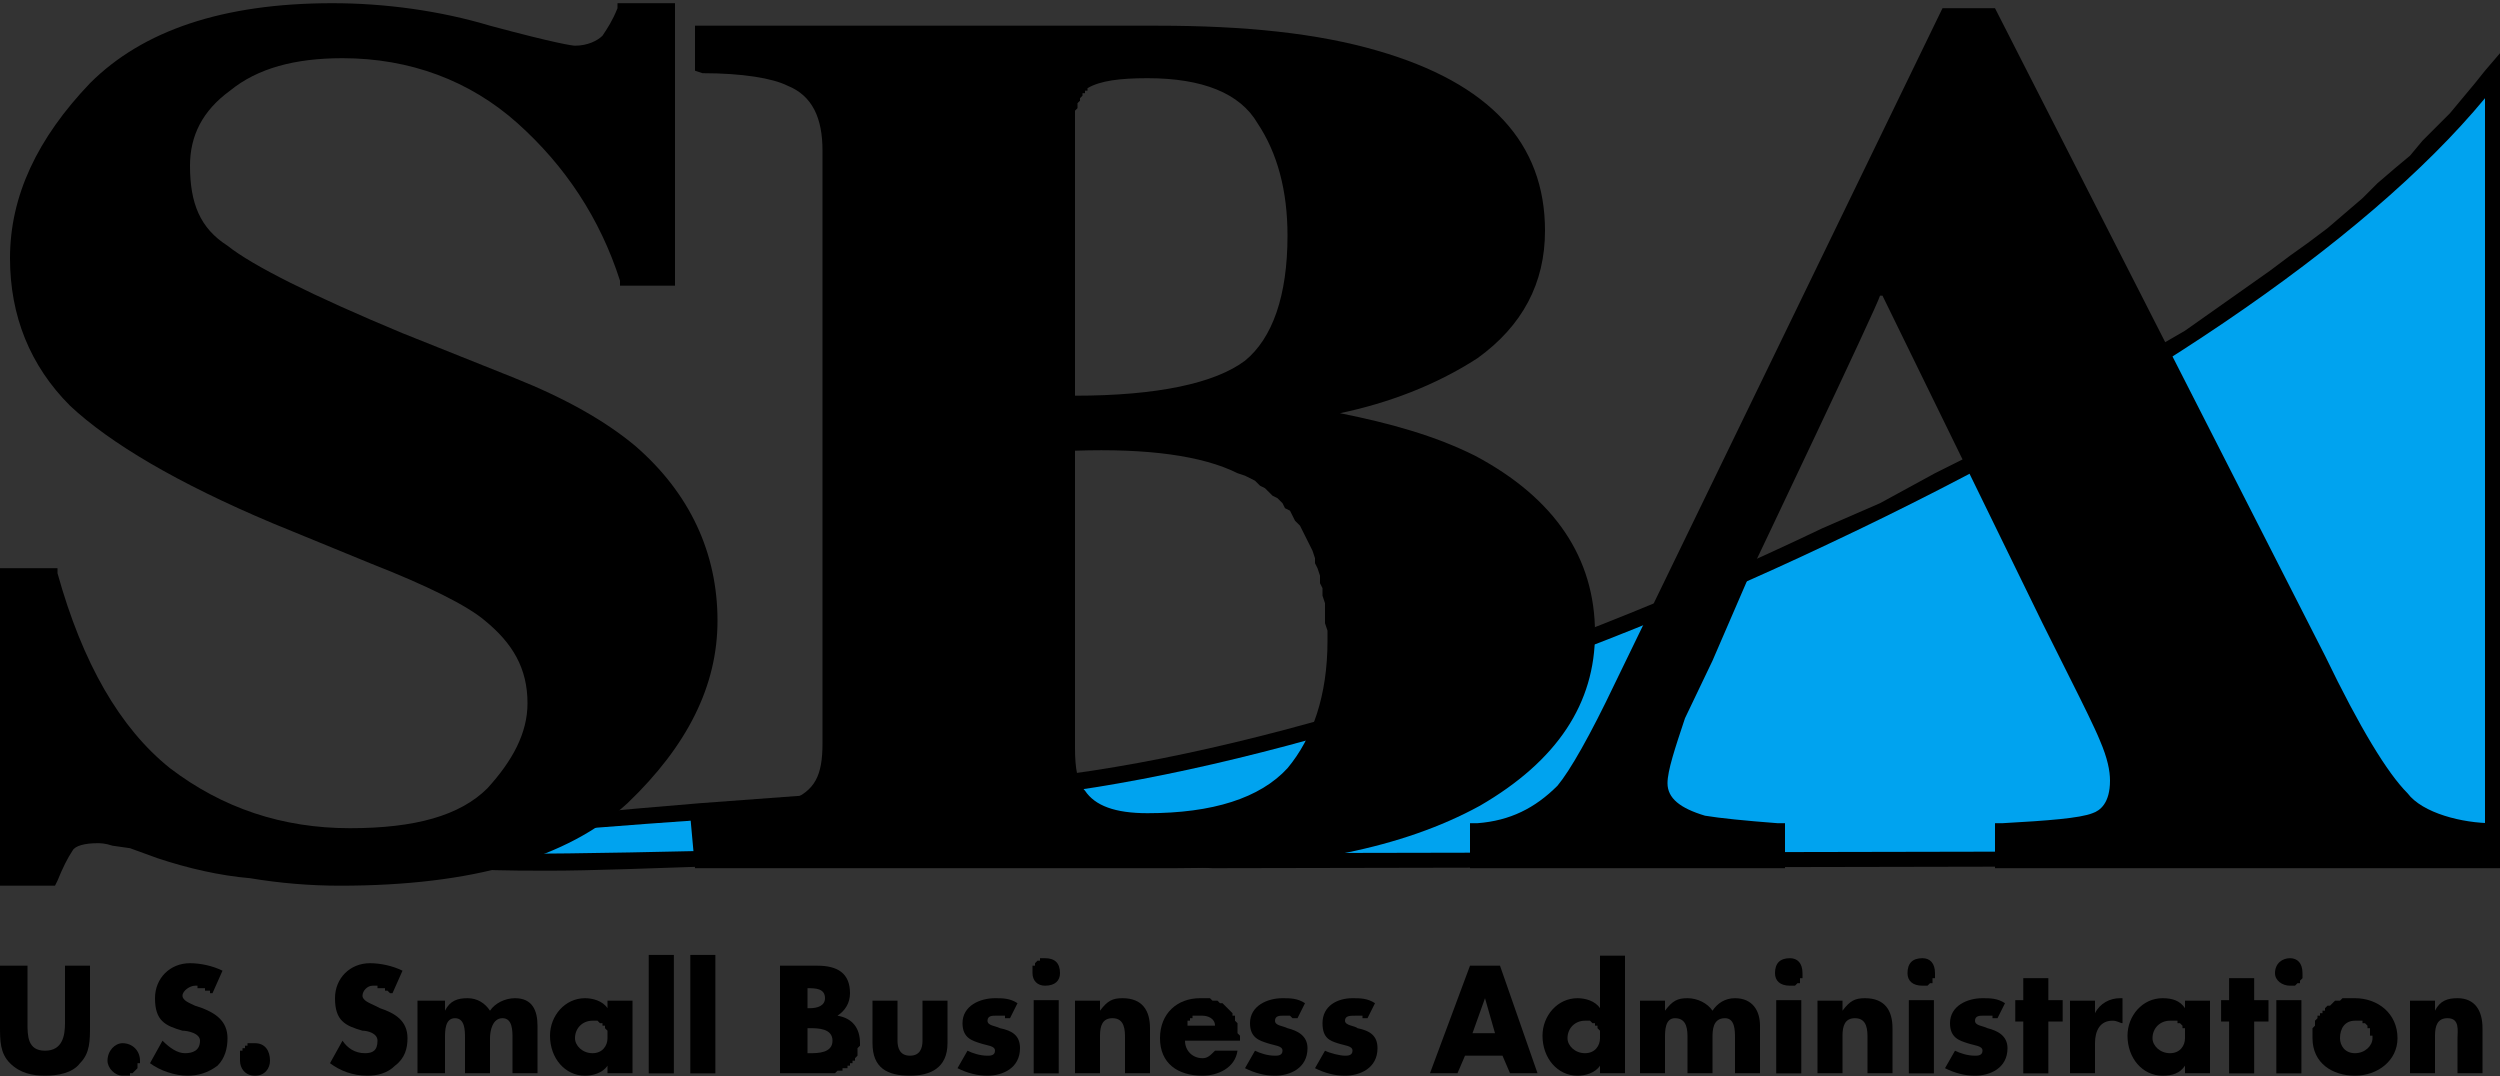
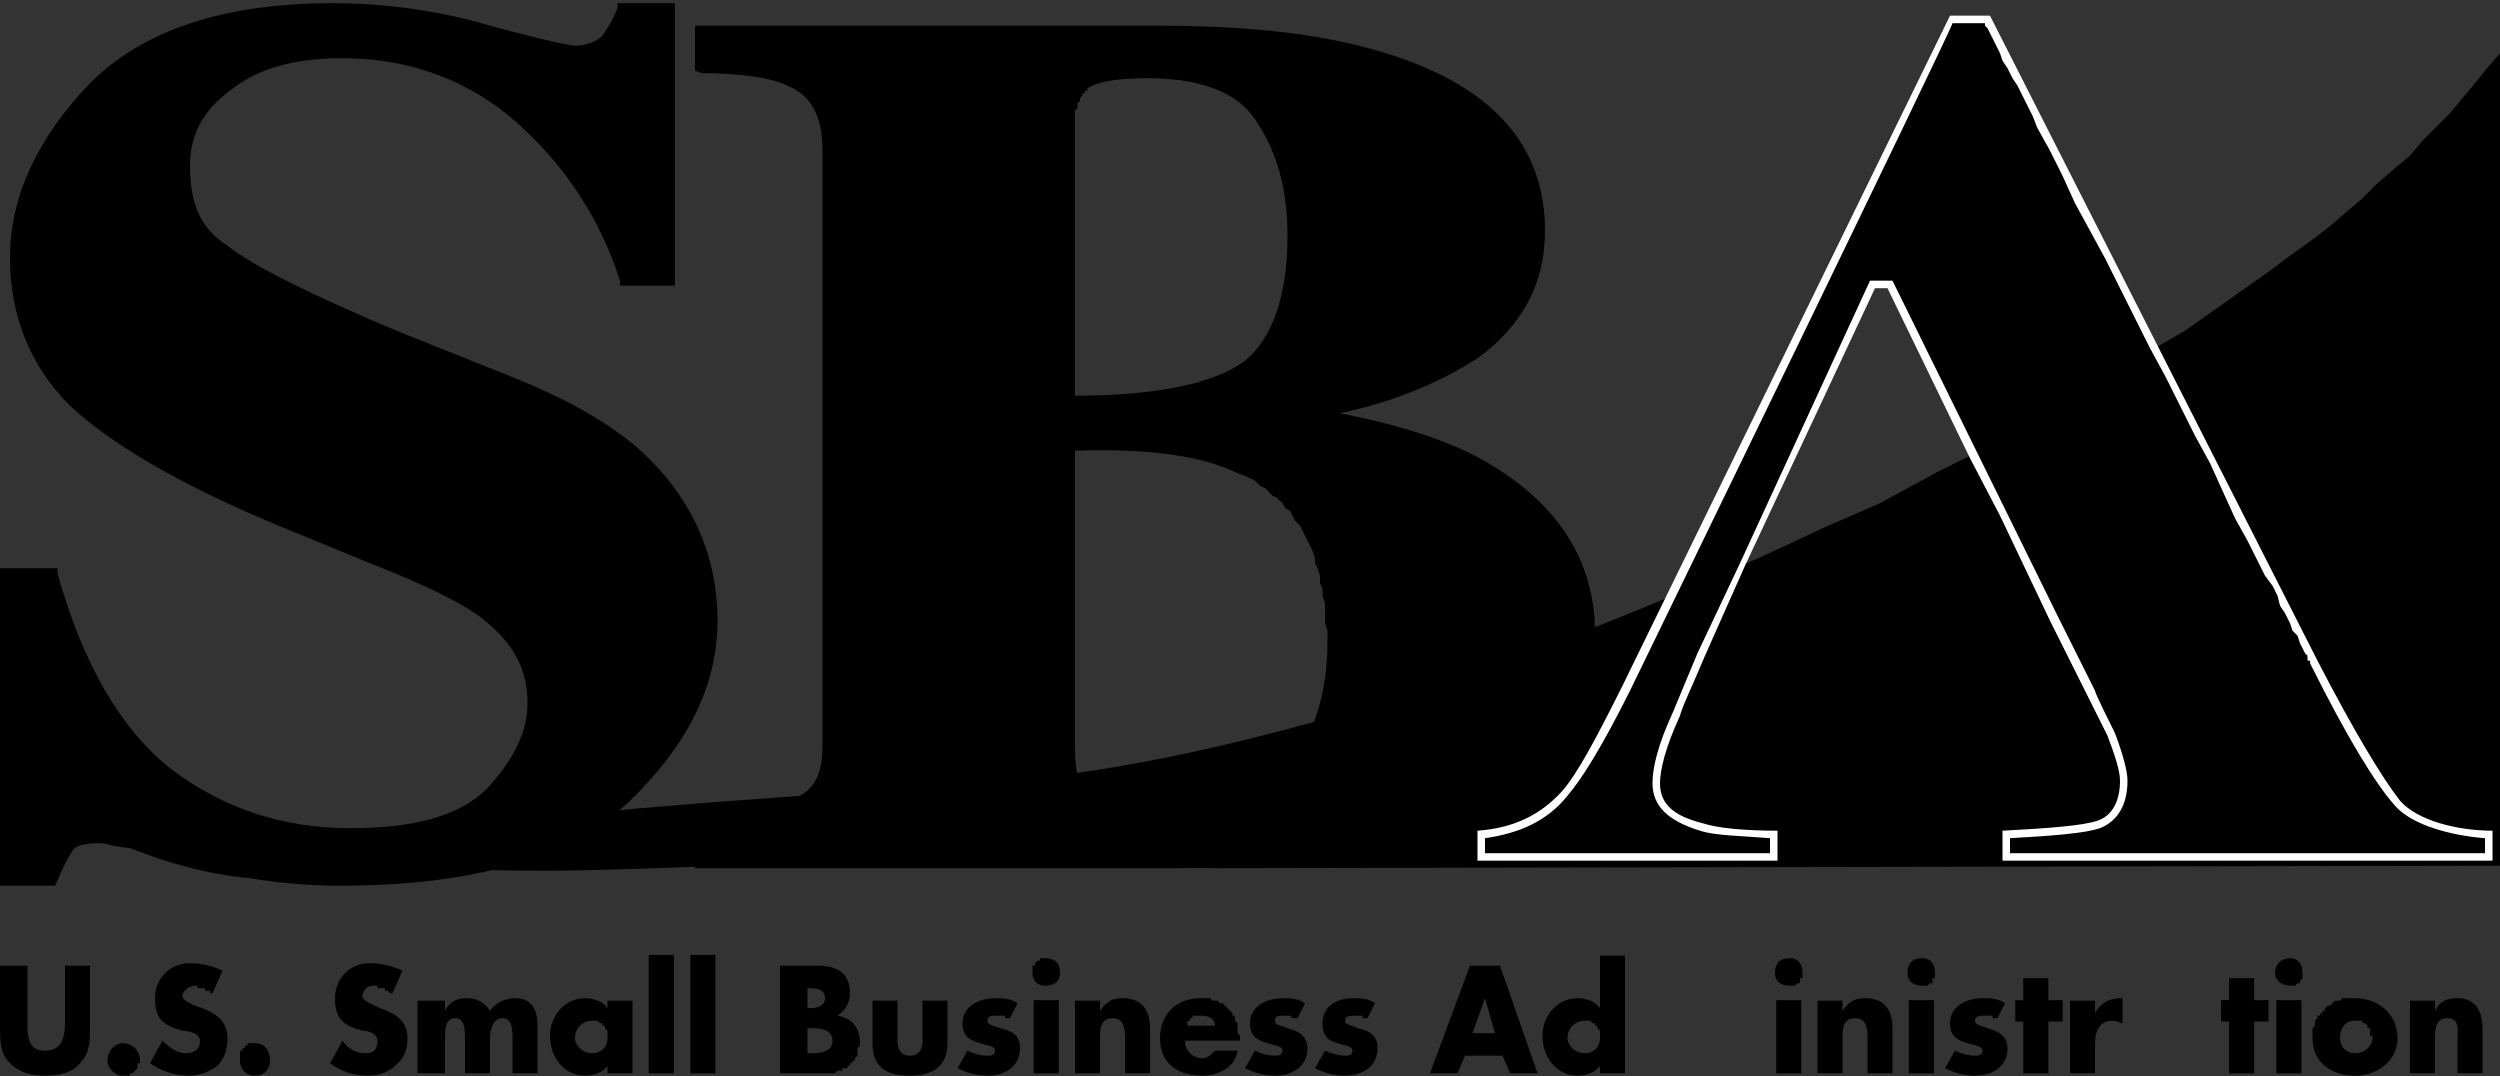
<svg xmlns="http://www.w3.org/2000/svg" version="1.0" width="720" height="310" id="svg2206">
  <rect width="100%" height="100%" fill="#333333" stroke="none" />
  <defs id="defs2208" />
  <g id="layer1">
    <g transform="matrix(720,0,0,720,-7.79184e-7,-205)" id="g3524">
-       <path d="M 0.997,0.628 L 0.485,0.629 L 0.397,0.625 C 0.397,0.625 0.186,0.632 0.185,0.629 C 0.184,0.625 0.205,0.62 0.206,0.616 C 0.208,0.614 0.399,0.601 0.403,0.601 C 0.583,0.584 0.899,0.442 0.997,0.315 L 0.997,0.628 z " style="font-style:normal;font-variant:normal;font-weight:normal;font-stretch:normal;letter-spacing:normal;word-spacing:normal;text-anchor:start;fill:#000000;fill-opacity:1;fill-rule:nonzero;stroke:#000000;stroke-width:0;stroke-linecap:butt;stroke-linejoin:miter;stroke-miterlimit:10.433;stroke-dasharray:none;stroke-dashoffset:0;stroke-opacity:1" id="path12" />
      <path d="M 0.994,0.313 L 0.99,0.318 L 0.985,0.324 L 0.98,0.33 L 0.975,0.335 L 0.969,0.341 L 0.964,0.347 L 0.958,0.352 L 0.951,0.358 L 0.945,0.364 L 0.938,0.37 L 0.931,0.376 L 0.923,0.382 L 0.916,0.387 L 0.908,0.393 L 0.891,0.405 L 0.874,0.417 L 0.855,0.428 L 0.836,0.44 L 0.816,0.452 L 0.796,0.463 L 0.774,0.474 L 0.752,0.486 L 0.729,0.496 C 0.612,0.552 0.49,0.59 0.403,0.597 L 0.388,0.598 L 0.28,0.606 C 0.208,0.612 0.205,0.613 0.204,0.615 C 0.203,0.616 0.198,0.618 0.195,0.619 C 0.188,0.622 0.182,0.624 0.182,0.628 C 0.182,0.629 0.182,0.629 0.182,0.629 C 0.183,0.632 0.183,0.633 0.219,0.633 C 0.237,0.633 0.261,0.632 0.292,0.631 C 0.344,0.63 0.396,0.628 0.397,0.628 C 0.398,0.628 0.485,0.632 0.485,0.632 L 1,0.631 L 1,0.306 L 0.994,0.313 z " style="font-style:normal;font-variant:normal;font-weight:normal;font-stretch:normal;letter-spacing:normal;word-spacing:normal;text-anchor:start;fill:#000000;fill-opacity:1;fill-rule:nonzero;stroke:#000000;stroke-width:0;stroke-linecap:butt;stroke-linejoin:miter;stroke-miterlimit:10.433;stroke-dasharray:none;stroke-dashoffset:0;stroke-opacity:1" id="path14" />
-       <path d="M 0.389,0.605 L 0.404,0.604 C 0.491,0.596 0.614,0.558 0.732,0.502 C 0.851,0.446 0.946,0.382 0.994,0.324 C 0.994,0.34 0.994,0.619 0.994,0.625 C 0.987,0.625 0.485,0.626 0.485,0.626 L 0.397,0.622 L 0.397,0.622 C 0.326,0.624 0.222,0.627 0.194,0.626 C 0.195,0.626 0.196,0.625 0.197,0.625 C 0.203,0.623 0.206,0.621 0.208,0.619 C 0.215,0.617 0.276,0.613 0.389,0.605 z " style="font-style:normal;font-variant:normal;font-weight:normal;font-stretch:normal;letter-spacing:normal;word-spacing:normal;text-anchor:start;fill:#00aeff;fill-opacity:0.937;fill-rule:nonzero;stroke:#000000;stroke-width:0;stroke-linecap:butt;stroke-linejoin:miter;stroke-miterlimit:10.433;stroke-dasharray:none;stroke-dashoffset:0;stroke-opacity:1" id="path16" />
      <path d="M 0.003,0.636 L 0.003,0.515 L 0.02,0.515 C 0.03,0.551 0.045,0.578 0.067,0.594 C 0.088,0.611 0.112,0.619 0.14,0.619 C 0.167,0.619 0.186,0.614 0.197,0.602 C 0.208,0.591 0.214,0.579 0.214,0.566 C 0.214,0.552 0.208,0.54 0.196,0.53 C 0.188,0.524 0.172,0.516 0.149,0.507 L 0.111,0.491 C 0.073,0.475 0.046,0.46 0.03,0.444 C 0.015,0.429 0.007,0.41 0.007,0.388 C 0.007,0.364 0.017,0.341 0.038,0.321 C 0.059,0.3 0.09,0.29 0.133,0.29 C 0.154,0.29 0.175,0.292 0.195,0.298 C 0.216,0.303 0.227,0.306 0.23,0.306 C 0.237,0.306 0.241,0.304 0.244,0.301 C 0.246,0.298 0.248,0.294 0.25,0.289 L 0.267,0.289 L 0.267,0.396 L 0.251,0.396 C 0.243,0.371 0.229,0.35 0.209,0.332 C 0.189,0.314 0.165,0.305 0.137,0.305 C 0.117,0.305 0.101,0.309 0.09,0.318 C 0.078,0.327 0.072,0.338 0.072,0.351 C 0.072,0.367 0.078,0.378 0.089,0.386 C 0.099,0.394 0.123,0.405 0.16,0.42 L 0.204,0.439 C 0.224,0.447 0.24,0.456 0.252,0.466 C 0.273,0.484 0.284,0.507 0.284,0.533 C 0.284,0.558 0.273,0.581 0.249,0.603 C 0.226,0.625 0.188,0.636 0.136,0.636 C 0.125,0.636 0.113,0.635 0.1,0.633 C 0.088,0.631 0.076,0.629 0.064,0.625 L 0.053,0.621 C 0.05,0.621 0.048,0.62 0.045,0.62 C 0.043,0.619 0.041,0.619 0.039,0.619 C 0.033,0.619 0.028,0.621 0.026,0.623 C 0.024,0.626 0.022,0.631 0.02,0.636 L 0.003,0.636 z " style="font-style:normal;font-variant:normal;font-weight:normal;font-stretch:normal;letter-spacing:normal;word-spacing:normal;text-anchor:start;fill:#ffffff;fill-opacity:1;fill-rule:nonzero;stroke:#ffffff;stroke-width:0;stroke-linecap:butt;stroke-linejoin:miter;stroke-miterlimit:10.433;stroke-dasharray:none;stroke-dashoffset:0;stroke-opacity:1" id="path18" />
      <path d="M 0.267,0.286 L 0.247,0.286 L 0.247,0.288 C 0.245,0.293 0.243,0.296 0.241,0.299 C 0.239,0.301 0.235,0.303 0.23,0.303 C 0.229,0.303 0.222,0.302 0.196,0.295 C 0.176,0.289 0.154,0.286 0.133,0.286 C 0.089,0.286 0.057,0.297 0.036,0.318 C 0.015,0.34 0.004,0.363 0.004,0.388 C 0.004,0.411 0.012,0.431 0.028,0.447 C 0.044,0.462 0.071,0.478 0.109,0.494 L 0.148,0.51 C 0.171,0.519 0.187,0.527 0.194,0.533 C 0.205,0.542 0.211,0.552 0.211,0.566 C 0.211,0.578 0.205,0.589 0.195,0.6 C 0.184,0.611 0.166,0.616 0.14,0.616 C 0.113,0.616 0.089,0.608 0.068,0.592 C 0.048,0.576 0.033,0.55 0.023,0.514 L 0.023,0.512 L 1.0822e-09,0.512 L 1.0822e-09,0.639 L 0.022,0.639 L 0.023,0.637 C 0.025,0.632 0.027,0.628 0.029,0.625 C 0.03,0.623 0.034,0.622 0.039,0.622 C 0.04,0.622 0.042,0.622 0.045,0.623 C 0.045,0.623 0.052,0.624 0.052,0.624 L 0.063,0.628 C 0.075,0.632 0.088,0.635 0.1,0.636 C 0.112,0.638 0.124,0.639 0.136,0.639 C 0.189,0.639 0.227,0.628 0.251,0.606 C 0.275,0.583 0.287,0.559 0.287,0.533 C 0.287,0.506 0.276,0.482 0.254,0.463 C 0.242,0.453 0.226,0.444 0.206,0.436 L 0.161,0.418 C 0.125,0.403 0.101,0.391 0.091,0.383 C 0.08,0.376 0.076,0.366 0.076,0.351 C 0.076,0.339 0.081,0.329 0.092,0.321 C 0.103,0.312 0.118,0.308 0.137,0.308 C 0.164,0.308 0.188,0.317 0.207,0.334 C 0.226,0.351 0.24,0.372 0.248,0.397 L 0.248,0.399 L 0.27,0.399 L 0.27,0.286 L 0.267,0.286 z " style="font-style:normal;font-variant:normal;font-weight:normal;font-stretch:normal;letter-spacing:normal;word-spacing:normal;text-anchor:start;fill:#000000;fill-opacity:1;fill-rule:nonzero;stroke:#000000;stroke-width:0;stroke-linecap:butt;stroke-linejoin:miter;stroke-miterlimit:10.433;stroke-dasharray:none;stroke-dashoffset:0;stroke-opacity:1" id="path20" />
      <path d="M 0.264,0.292 L 0.264,0.292 L 0.264,0.293 L 0.264,0.293 L 0.264,0.294 L 0.264,0.295 L 0.264,0.296 L 0.264,0.297 L 0.264,0.298 L 0.264,0.299 L 0.264,0.3 L 0.264,0.302 L 0.264,0.303 L 0.264,0.304 L 0.264,0.306 L 0.264,0.309 L 0.264,0.313 L 0.264,0.317 L 0.264,0.321 L 0.264,0.325 L 0.264,0.329 L 0.264,0.333 L 0.264,0.342 L 0.264,0.351 L 0.264,0.355 L 0.264,0.36 L 0.264,0.364 L 0.264,0.368 L 0.264,0.371 L 0.264,0.375 L 0.264,0.378 L 0.264,0.38 L 0.264,0.382 L 0.264,0.383 L 0.264,0.384 L 0.264,0.386 L 0.264,0.387 L 0.264,0.388 L 0.264,0.389 L 0.264,0.39 L 0.264,0.39 L 0.264,0.391 L 0.264,0.392 L 0.264,0.392 L 0.264,0.392 C 0.26,0.392 0.256,0.392 0.253,0.392 C 0.245,0.368 0.231,0.347 0.211,0.329 C 0.191,0.311 0.166,0.302 0.137,0.302 C 0.116,0.302 0.1,0.307 0.088,0.316 C 0.075,0.326 0.069,0.337 0.069,0.351 C 0.069,0.368 0.075,0.38 0.087,0.389 C 0.098,0.397 0.122,0.408 0.159,0.423 L 0.203,0.442 C 0.223,0.45 0.238,0.459 0.249,0.468 C 0.27,0.486 0.281,0.508 0.281,0.533 C 0.281,0.557 0.27,0.58 0.247,0.601 C 0.224,0.622 0.187,0.633 0.136,0.633 C 0.125,0.633 0.113,0.632 0.101,0.63 C 0.089,0.628 0.077,0.626 0.065,0.622 L 0.054,0.618 C 0.054,0.618 0.046,0.617 0.046,0.617 C 0.043,0.616 0.041,0.616 0.039,0.616 C 0.032,0.616 0.027,0.618 0.024,0.622 C 0.021,0.624 0.02,0.628 0.018,0.633 C 0.015,0.633 0.01,0.633 0.006,0.633 C 0.006,0.627 0.006,0.524 0.006,0.518 C 0.01,0.518 0.015,0.518 0.018,0.518 C 0.027,0.554 0.043,0.58 0.065,0.597 C 0.086,0.614 0.112,0.622 0.14,0.622 C 0.167,0.622 0.187,0.616 0.199,0.604 C 0.211,0.592 0.217,0.58 0.217,0.566 C 0.217,0.551 0.211,0.538 0.198,0.528 C 0.19,0.522 0.174,0.514 0.15,0.504 L 0.112,0.488 C 0.074,0.472 0.048,0.457 0.033,0.442 C 0.018,0.427 0.01,0.409 0.01,0.388 C 0.01,0.365 0.02,0.343 0.04,0.323 C 0.06,0.303 0.091,0.293 0.133,0.293 C 0.154,0.293 0.175,0.295 0.195,0.301 C 0.222,0.308 0.228,0.309 0.23,0.309 C 0.238,0.309 0.243,0.307 0.246,0.303 C 0.248,0.3 0.25,0.296 0.252,0.292 C 0.254,0.292 0.26,0.292 0.264,0.292 z " style="font-style:normal;font-variant:normal;font-weight:normal;font-stretch:normal;letter-spacing:normal;word-spacing:normal;text-anchor:start;fill:#000000;fill-opacity:1;fill-rule:nonzero;stroke:#000000;stroke-width:0;stroke-linecap:butt;stroke-linejoin:miter;stroke-miterlimit:10.433;stroke-dasharray:none;stroke-dashoffset:0;stroke-opacity:1" id="path22" />
      <path d="M 0.47,0.629 L 0.479,0.629 L 0.488,0.629 L 0.497,0.628 L 0.506,0.628 L 0.514,0.627 L 0.522,0.626 L 0.53,0.624 L 0.537,0.623 L 0.545,0.621 L 0.552,0.619 L 0.559,0.617 L 0.566,0.615 L 0.572,0.612 L 0.578,0.61 L 0.584,0.607 L 0.59,0.604 C 0.62,0.587 0.635,0.565 0.635,0.538 C 0.635,0.509 0.619,0.486 0.588,0.47 C 0.572,0.462 0.553,0.456 0.531,0.452 L 0.531,0.448 C 0.552,0.445 0.571,0.437 0.589,0.425 C 0.606,0.413 0.615,0.397 0.615,0.377 C 0.615,0.344 0.594,0.321 0.55,0.308 C 0.527,0.301 0.498,0.298 0.463,0.298 L 0.281,0.298 L 0.281,0.31 C 0.298,0.311 0.31,0.313 0.316,0.316 C 0.327,0.321 0.332,0.331 0.332,0.345 L 0.332,0.582 C 0.332,0.597 0.329,0.603 0.317,0.608 C 0.31,0.611 0.295,0.61 0.279,0.61 L 0.281,0.629 L 0.47,0.629 z M 0.426,0.336 L 0.426,0.336 L 0.426,0.335 L 0.426,0.334 L 0.426,0.333 L 0.427,0.332 L 0.427,0.332 L 0.427,0.331 L 0.427,0.33 L 0.427,0.33 L 0.427,0.329 L 0.427,0.328 L 0.427,0.328 L 0.428,0.327 L 0.428,0.326 L 0.428,0.326 L 0.428,0.325 L 0.428,0.325 L 0.429,0.324 L 0.429,0.324 L 0.429,0.323 L 0.429,0.322 L 0.43,0.322 L 0.43,0.321 L 0.43,0.321 L 0.431,0.321 L 0.431,0.32 L 0.431,0.32 L 0.432,0.319 L 0.432,0.319 L 0.433,0.319 L 0.433,0.318 L 0.434,0.318 C 0.438,0.315 0.447,0.313 0.459,0.313 C 0.482,0.313 0.498,0.319 0.506,0.332 C 0.514,0.345 0.518,0.36 0.518,0.379 C 0.518,0.404 0.512,0.422 0.5,0.432 C 0.487,0.442 0.463,0.447 0.426,0.447 L 0.426,0.336 z M 0.426,0.461 L 0.429,0.461 L 0.432,0.461 L 0.435,0.461 L 0.438,0.461 L 0.441,0.461 L 0.443,0.462 L 0.446,0.462 L 0.449,0.462 L 0.451,0.462 L 0.454,0.462 L 0.456,0.462 L 0.459,0.462 L 0.461,0.463 L 0.463,0.463 L 0.466,0.463 L 0.468,0.463 L 0.47,0.464 L 0.472,0.464 L 0.474,0.464 L 0.476,0.465 L 0.478,0.465 L 0.48,0.466 L 0.482,0.466 L 0.484,0.467 L 0.486,0.467 L 0.487,0.468 L 0.489,0.468 L 0.491,0.469 L 0.492,0.469 L 0.494,0.47 L 0.495,0.471 L 0.497,0.471 C 0.521,0.483 0.534,0.506 0.534,0.541 C 0.534,0.564 0.528,0.582 0.517,0.594 C 0.506,0.607 0.486,0.613 0.459,0.613 C 0.445,0.613 0.436,0.61 0.431,0.603 C 0.428,0.599 0.427,0.593 0.426,0.584 L 0.426,0.461 z " style="font-style:normal;font-variant:normal;font-weight:normal;font-stretch:normal;letter-spacing:normal;word-spacing:normal;text-anchor:start;fill:#ffffff;fill-opacity:1;fill-rule:nonzero;stroke:#ffffff;stroke-width:0;stroke-linecap:butt;stroke-linejoin:miter;stroke-miterlimit:10.433;stroke-dashoffset:0;stroke-opacity:1" id="path26" />
      <path d="M 0.463,0.301 L 0.469,0.301 L 0.475,0.301 L 0.481,0.301 L 0.487,0.302 L 0.493,0.302 L 0.499,0.303 L 0.505,0.303 L 0.51,0.304 L 0.516,0.304 L 0.521,0.305 L 0.526,0.306 L 0.531,0.307 L 0.535,0.308 L 0.54,0.309 L 0.545,0.31 L 0.549,0.311 C 0.591,0.323 0.612,0.345 0.612,0.377 C 0.612,0.396 0.604,0.411 0.587,0.423 C 0.57,0.434 0.551,0.442 0.531,0.445 L 0.528,0.445 L 0.528,0.455 L 0.531,0.455 C 0.552,0.459 0.571,0.465 0.587,0.473 C 0.617,0.489 0.632,0.51 0.632,0.538 C 0.632,0.564 0.618,0.585 0.588,0.601 C 0.559,0.618 0.519,0.626 0.47,0.626 C 0.47,0.626 0.289,0.626 0.284,0.626 C 0.283,0.623 0.283,0.617 0.283,0.613 C 0.286,0.613 0.293,0.613 0.293,0.613 C 0.304,0.613 0.313,0.613 0.318,0.611 C 0.331,0.605 0.336,0.598 0.336,0.582 L 0.336,0.345 C 0.336,0.329 0.33,0.319 0.317,0.313 C 0.311,0.31 0.3,0.308 0.284,0.307 C 0.284,0.305 0.284,0.304 0.284,0.301 C 0.29,0.301 0.463,0.301 0.463,0.301 z M 0.432,0.315 L 0.431,0.316 L 0.431,0.316 L 0.43,0.317 L 0.43,0.317 L 0.429,0.317 L 0.429,0.318 L 0.428,0.318 L 0.428,0.319 L 0.428,0.32 L 0.427,0.32 L 0.427,0.321 L 0.427,0.321 L 0.426,0.322 L 0.426,0.322 L 0.426,0.323 L 0.425,0.324 L 0.425,0.324 L 0.425,0.325 L 0.425,0.326 L 0.424,0.326 L 0.424,0.327 L 0.424,0.328 L 0.424,0.329 L 0.424,0.33 L 0.424,0.33 L 0.424,0.331 L 0.423,0.332 L 0.423,0.333 L 0.423,0.334 L 0.423,0.335 L 0.423,0.336 L 0.423,0.336 L 0.423,0.45 L 0.426,0.45 C 0.464,0.45 0.488,0.445 0.502,0.434 C 0.515,0.424 0.521,0.405 0.521,0.379 C 0.521,0.36 0.517,0.343 0.509,0.33 C 0.5,0.317 0.483,0.31 0.459,0.31 C 0.446,0.31 0.437,0.312 0.432,0.315 z M 0.426,0.458 L 0.423,0.458 L 0.423,0.584 C 0.423,0.593 0.425,0.6 0.428,0.605 C 0.434,0.613 0.444,0.616 0.459,0.616 C 0.487,0.616 0.508,0.61 0.519,0.597 C 0.531,0.583 0.537,0.565 0.537,0.541 C 0.537,0.505 0.524,0.48 0.498,0.468 C 0.483,0.461 0.459,0.458 0.426,0.458 z " style="font-style:normal;font-variant:normal;font-weight:normal;font-stretch:normal;letter-spacing:normal;word-spacing:normal;text-anchor:start;fill:#000000;fill-opacity:1;fill-rule:nonzero;stroke:#000000;stroke-width:0;stroke-linecap:butt;stroke-linejoin:miter;stroke-miterlimit:10.433;stroke-dashoffset:0;stroke-opacity:1" id="path36" />
      <path d="M 0.281,0.295 L 0.278,0.295 L 0.278,0.313 L 0.281,0.314 C 0.297,0.314 0.309,0.316 0.315,0.319 C 0.325,0.323 0.329,0.332 0.329,0.345 L 0.329,0.582 C 0.329,0.595 0.326,0.601 0.316,0.605 C 0.312,0.607 0.303,0.607 0.293,0.607 L 0.276,0.607 L 0.276,0.61 L 0.278,0.632 L 0.47,0.632 C 0.52,0.632 0.561,0.624 0.592,0.607 C 0.623,0.589 0.638,0.566 0.638,0.538 C 0.638,0.508 0.622,0.484 0.59,0.467 C 0.574,0.459 0.556,0.454 0.536,0.45 C 0.555,0.446 0.574,0.439 0.591,0.428 C 0.609,0.415 0.618,0.398 0.618,0.377 C 0.618,0.342 0.596,0.318 0.551,0.305 C 0.527,0.298 0.498,0.295 0.463,0.295 L 0.281,0.295 z M 0.43,0.336 L 0.43,0.336 L 0.43,0.335 L 0.43,0.334 L 0.43,0.334 L 0.43,0.333 L 0.43,0.332 L 0.43,0.332 L 0.43,0.331 L 0.43,0.33 L 0.43,0.33 L 0.43,0.329 L 0.43,0.329 L 0.431,0.328 L 0.431,0.328 L 0.431,0.327 L 0.431,0.327 L 0.431,0.326 L 0.431,0.326 L 0.432,0.325 L 0.432,0.325 L 0.432,0.324 L 0.432,0.324 L 0.433,0.323 L 0.433,0.323 L 0.433,0.323 L 0.433,0.322 L 0.434,0.322 L 0.434,0.322 L 0.434,0.321 L 0.435,0.321 L 0.435,0.321 L 0.435,0.32 C 0.44,0.317 0.448,0.316 0.459,0.316 C 0.481,0.316 0.496,0.322 0.503,0.334 C 0.511,0.346 0.515,0.361 0.515,0.379 C 0.515,0.403 0.509,0.42 0.498,0.429 C 0.486,0.438 0.463,0.443 0.43,0.443 C 0.43,0.437 0.43,0.336 0.43,0.336 z M 0.495,0.474 L 0.498,0.475 L 0.5,0.476 L 0.502,0.477 L 0.504,0.479 L 0.506,0.48 L 0.507,0.481 L 0.509,0.483 L 0.511,0.484 L 0.513,0.486 L 0.514,0.488 L 0.516,0.489 L 0.517,0.491 L 0.518,0.493 L 0.52,0.495 L 0.521,0.497 L 0.522,0.499 L 0.523,0.501 L 0.524,0.503 L 0.525,0.505 L 0.526,0.508 L 0.526,0.51 L 0.527,0.512 L 0.528,0.515 L 0.528,0.518 L 0.529,0.52 L 0.529,0.523 L 0.53,0.526 L 0.53,0.529 L 0.53,0.531 L 0.53,0.534 L 0.531,0.537 L 0.531,0.541 C 0.531,0.563 0.525,0.58 0.515,0.592 C 0.504,0.604 0.485,0.61 0.459,0.61 C 0.446,0.61 0.438,0.607 0.434,0.601 C 0.431,0.598 0.43,0.592 0.43,0.584 C 0.43,0.584 0.43,0.471 0.43,0.465 C 0.459,0.464 0.481,0.467 0.495,0.474 z " style="font-style:normal;font-variant:normal;font-weight:normal;font-stretch:normal;letter-spacing:normal;word-spacing:normal;text-anchor:start;fill:#000000;fill-opacity:1;fill-rule:nonzero;stroke:#000000;stroke-width:0;stroke-linecap:butt;stroke-linejoin:miter;stroke-miterlimit:10.433;stroke-dashoffset:0;stroke-opacity:1" id="path34" />
      <path d="M 0.036,0.671 L 0.036,0.695 C 0.036,0.701 0.036,0.706 0.032,0.71 C 0.029,0.714 0.023,0.715 0.018,0.715 C 0.013,0.715 0.008,0.714 0.004,0.71 C 0,0.706 0,0.701 0,0.695 L 0,0.671 L 0.011,0.671 L 0.011,0.694 C 0.011,0.699 0.011,0.705 0.018,0.705 C 0.025,0.705 0.026,0.699 0.026,0.694 L 0.026,0.671 L 0.036,0.671 z " style="font-style:normal;font-variant:normal;font-weight:normal;font-stretch:normal;letter-spacing:normal;word-spacing:normal;text-anchor:start;fill:#000000;fill-opacity:1;fill-rule:nonzero;stroke:#000000;stroke-width:0;stroke-linecap:butt;stroke-linejoin:miter;stroke-miterlimit:10.433;stroke-dasharray:none;stroke-dashoffset:0;stroke-opacity:1" id="path42" />
      <path d="M 0.056,0.709 L 0.056,0.709 L 0.056,0.709 L 0.056,0.71 L 0.055,0.71 L 0.055,0.71 L 0.055,0.711 L 0.055,0.711 L 0.055,0.711 L 0.055,0.711 L 0.055,0.712 L 0.055,0.712 L 0.055,0.712 L 0.054,0.713 L 0.054,0.713 L 0.054,0.713 L 0.054,0.713 L 0.053,0.714 L 0.053,0.714 L 0.053,0.714 L 0.053,0.714 L 0.053,0.714 L 0.052,0.714 L 0.052,0.715 L 0.052,0.715 L 0.051,0.715 L 0.051,0.715 L 0.051,0.715 L 0.05,0.715 L 0.05,0.715 L 0.05,0.715 L 0.049,0.715 L 0.049,0.715 C 0.046,0.715 0.043,0.712 0.043,0.709 C 0.043,0.705 0.046,0.702 0.049,0.702 C 0.053,0.702 0.056,0.705 0.056,0.709 z " style="font-style:normal;font-variant:normal;font-weight:normal;font-stretch:normal;letter-spacing:normal;word-spacing:normal;text-anchor:start;fill:#000000;fill-opacity:1;fill-rule:nonzero;stroke:#000000;stroke-width:0;stroke-linecap:butt;stroke-linejoin:miter;stroke-miterlimit:10.433;stroke-dasharray:none;stroke-dashoffset:0;stroke-opacity:1" id="path44" />
      <path d="M 0.085,0.682 L 0.085,0.682 L 0.084,0.682 L 0.084,0.681 L 0.083,0.681 L 0.083,0.681 L 0.082,0.681 L 0.082,0.68 L 0.082,0.68 L 0.081,0.68 L 0.081,0.68 L 0.08,0.68 L 0.08,0.68 L 0.08,0.68 L 0.08,0.68 L 0.079,0.68 L 0.079,0.679 L 0.079,0.679 L 0.079,0.679 L 0.078,0.679 L 0.078,0.679 L 0.078,0.679 L 0.078,0.679 C 0.076,0.679 0.073,0.681 0.073,0.683 C 0.073,0.685 0.076,0.686 0.078,0.687 L 0.081,0.688 C 0.086,0.69 0.091,0.693 0.091,0.7 C 0.091,0.704 0.09,0.708 0.087,0.711 C 0.083,0.714 0.079,0.715 0.075,0.715 C 0.07,0.715 0.064,0.713 0.06,0.71 L 0.065,0.701 C 0.068,0.704 0.071,0.706 0.074,0.706 C 0.077,0.706 0.08,0.705 0.08,0.701 C 0.08,0.698 0.075,0.697 0.073,0.697 C 0.066,0.695 0.062,0.693 0.062,0.684 C 0.062,0.676 0.068,0.67 0.076,0.67 C 0.08,0.67 0.085,0.671 0.089,0.673 L 0.085,0.682 z " style="font-style:normal;font-variant:normal;font-weight:normal;font-stretch:normal;letter-spacing:normal;word-spacing:normal;text-anchor:start;fill:#000000;fill-opacity:1;fill-rule:nonzero;stroke:#000000;stroke-width:0;stroke-linecap:butt;stroke-linejoin:miter;stroke-miterlimit:10.433;stroke-dasharray:none;stroke-dashoffset:0;stroke-opacity:1" id="path46" />
      <path d="M 0.102,0.702 L 0.102,0.702 L 0.101,0.702 L 0.101,0.702 L 0.101,0.702 L 0.1,0.702 L 0.1,0.702 L 0.1,0.702 L 0.099,0.702 L 0.099,0.703 L 0.099,0.703 L 0.099,0.703 L 0.098,0.703 L 0.098,0.703 L 0.098,0.703 L 0.098,0.704 L 0.097,0.704 L 0.097,0.704 L 0.097,0.704 L 0.097,0.705 L 0.097,0.705 L 0.096,0.705 L 0.096,0.705 L 0.096,0.706 L 0.096,0.706 L 0.096,0.706 L 0.096,0.707 L 0.096,0.707 L 0.096,0.707 L 0.096,0.708 L 0.096,0.708 L 0.096,0.708 L 0.096,0.709 C 0.096,0.712 0.098,0.715 0.102,0.715 C 0.106,0.715 0.108,0.712 0.108,0.709 C 0.108,0.705 0.106,0.702 0.102,0.702 z " style="font-style:normal;font-variant:normal;font-weight:normal;font-stretch:normal;letter-spacing:normal;word-spacing:normal;text-anchor:start;fill:#000000;fill-opacity:1;fill-rule:nonzero;stroke:#000000;stroke-width:0;stroke-linecap:butt;stroke-linejoin:miter;stroke-miterlimit:10.433;stroke-dasharray:none;stroke-dashoffset:0;stroke-opacity:1" id="path48" />
      <path d="M 0.157,0.682 L 0.156,0.682 L 0.156,0.682 L 0.155,0.681 L 0.155,0.681 L 0.155,0.681 L 0.154,0.681 L 0.154,0.68 L 0.153,0.68 L 0.153,0.68 L 0.152,0.68 L 0.152,0.68 L 0.152,0.68 L 0.152,0.68 L 0.151,0.68 L 0.151,0.68 L 0.151,0.679 L 0.151,0.679 L 0.15,0.679 L 0.15,0.679 L 0.15,0.679 L 0.15,0.679 L 0.149,0.679 C 0.147,0.679 0.145,0.681 0.145,0.683 C 0.145,0.685 0.148,0.686 0.15,0.687 L 0.152,0.688 C 0.158,0.69 0.163,0.693 0.163,0.7 C 0.163,0.704 0.162,0.708 0.158,0.711 C 0.155,0.714 0.151,0.715 0.147,0.715 C 0.141,0.715 0.136,0.713 0.132,0.71 L 0.137,0.701 C 0.139,0.704 0.142,0.706 0.146,0.706 C 0.149,0.706 0.151,0.705 0.151,0.701 C 0.151,0.698 0.147,0.697 0.145,0.697 C 0.138,0.695 0.134,0.693 0.134,0.684 C 0.134,0.676 0.14,0.67 0.148,0.67 C 0.152,0.67 0.157,0.671 0.161,0.673 L 0.157,0.682 z " style="font-style:normal;font-variant:normal;font-weight:normal;font-stretch:normal;letter-spacing:normal;word-spacing:normal;text-anchor:start;fill:#000000;fill-opacity:1;fill-rule:nonzero;stroke:#000000;stroke-width:0;stroke-linecap:butt;stroke-linejoin:miter;stroke-miterlimit:10.433;stroke-dasharray:none;stroke-dashoffset:0;stroke-opacity:1" id="path50" />
      <path d="M 0.178,0.689 L 0.178,0.689 C 0.18,0.685 0.183,0.684 0.187,0.684 C 0.191,0.684 0.194,0.686 0.196,0.689 C 0.198,0.686 0.202,0.684 0.206,0.684 C 0.213,0.684 0.215,0.689 0.215,0.695 L 0.215,0.714 L 0.205,0.714 L 0.205,0.7 C 0.205,0.697 0.205,0.692 0.201,0.692 C 0.197,0.692 0.196,0.697 0.196,0.7 L 0.196,0.714 L 0.186,0.714 L 0.186,0.7 C 0.186,0.697 0.186,0.692 0.182,0.692 C 0.178,0.692 0.178,0.697 0.178,0.7 L 0.178,0.714 L 0.167,0.714 L 0.167,0.685 L 0.178,0.685 L 0.178,0.689 z " style="font-style:normal;font-variant:normal;font-weight:normal;font-stretch:normal;letter-spacing:normal;word-spacing:normal;text-anchor:start;fill:#000000;fill-opacity:1;fill-rule:nonzero;stroke:#000000;stroke-width:0;stroke-linecap:butt;stroke-linejoin:miter;stroke-miterlimit:10.433;stroke-dasharray:none;stroke-dashoffset:0;stroke-opacity:1" id="path52" />
      <path d="M 0.253,0.685 L 0.243,0.685 L 0.243,0.688 C 0.241,0.685 0.237,0.684 0.234,0.684 C 0.226,0.684 0.22,0.691 0.22,0.699 C 0.22,0.708 0.226,0.715 0.234,0.715 C 0.237,0.715 0.241,0.714 0.243,0.711 L 0.243,0.711 L 0.243,0.714 L 0.253,0.714 L 0.253,0.685 z M 0.237,0.693 L 0.237,0.693 L 0.237,0.693 L 0.238,0.693 L 0.238,0.693 L 0.238,0.693 L 0.239,0.693 L 0.239,0.693 L 0.239,0.693 L 0.24,0.694 L 0.24,0.694 L 0.24,0.694 L 0.241,0.694 L 0.241,0.694 L 0.241,0.694 L 0.241,0.695 L 0.241,0.695 L 0.242,0.695 L 0.242,0.695 L 0.242,0.696 L 0.242,0.696 L 0.242,0.696 L 0.242,0.696 L 0.243,0.697 L 0.243,0.697 L 0.243,0.697 L 0.243,0.698 L 0.243,0.698 L 0.243,0.698 L 0.243,0.699 L 0.243,0.699 L 0.243,0.699 L 0.243,0.7 C 0.243,0.703 0.241,0.706 0.237,0.706 C 0.233,0.706 0.23,0.703 0.23,0.7 C 0.23,0.696 0.233,0.693 0.237,0.693 z " style="font-style:normal;font-variant:normal;font-weight:normal;font-stretch:normal;letter-spacing:normal;word-spacing:normal;text-anchor:start;fill:#000000;fill-opacity:1;fill-rule:nonzero;stroke:#000000;stroke-width:0;stroke-linecap:butt;stroke-linejoin:miter;stroke-miterlimit:10.433;stroke-dashoffset:0;stroke-opacity:1" id="path56" />
      <polygon points="53.246,708.07 54.879,708.07 54.879,715.77 53.246,715.77 53.246,708.07 " transform="matrix(6.1532403e-3,0,0,-6.1532433e-3,-6.8140982e-2,5.071)" style="font-style:normal;font-variant:normal;font-weight:normal;font-stretch:normal;letter-spacing:normal;word-spacing:normal;text-anchor:start;fill:#000000;fill-opacity:1;fill-rule:nonzero;stroke:#000000;stroke-width:0;stroke-linecap:butt;stroke-linejoin:miter;stroke-miterlimit:10.433;stroke-dasharray:none;stroke-dashoffset:0;stroke-opacity:1" id="polygon58" />
      <polygon points="55.949,708.07 57.578,708.07 57.578,715.77 55.949,715.77 55.949,708.07 " transform="matrix(6.1532403e-3,0,0,-6.1532433e-3,-6.8140982e-2,5.071)" style="font-style:normal;font-variant:normal;font-weight:normal;font-stretch:normal;letter-spacing:normal;word-spacing:normal;text-anchor:start;fill:#000000;fill-opacity:1;fill-rule:nonzero;stroke:#000000;stroke-width:0;stroke-linecap:butt;stroke-linejoin:miter;stroke-miterlimit:10.433;stroke-dasharray:none;stroke-dashoffset:0;stroke-opacity:1" id="polygon60" />
      <path d="M 0.329,0.714 L 0.329,0.714 L 0.33,0.714 L 0.331,0.714 L 0.331,0.714 L 0.332,0.714 L 0.333,0.714 L 0.333,0.714 L 0.334,0.714 L 0.335,0.713 L 0.335,0.713 L 0.336,0.713 L 0.337,0.713 L 0.337,0.712 L 0.338,0.712 L 0.338,0.712 L 0.339,0.712 L 0.339,0.711 L 0.34,0.711 L 0.34,0.71 L 0.341,0.71 L 0.341,0.709 L 0.342,0.709 L 0.342,0.708 L 0.342,0.708 L 0.343,0.707 L 0.343,0.707 L 0.343,0.706 L 0.343,0.705 L 0.343,0.705 L 0.343,0.704 L 0.344,0.703 L 0.344,0.702 C 0.344,0.696 0.341,0.692 0.335,0.691 L 0.335,0.691 C 0.338,0.689 0.34,0.686 0.34,0.682 C 0.34,0.674 0.335,0.671 0.327,0.671 L 0.312,0.671 L 0.312,0.714 L 0.329,0.714 z M 0.323,0.68 L 0.323,0.68 C 0.326,0.68 0.33,0.68 0.33,0.684 C 0.33,0.687 0.327,0.688 0.324,0.688 L 0.323,0.688 L 0.323,0.68 z M 0.323,0.696 L 0.324,0.696 C 0.327,0.696 0.333,0.696 0.333,0.701 C 0.333,0.706 0.327,0.706 0.324,0.706 L 0.323,0.706 L 0.323,0.696 z " style="font-style:normal;font-variant:normal;font-weight:normal;font-stretch:normal;letter-spacing:normal;word-spacing:normal;text-anchor:start;fill:#000000;fill-opacity:1;fill-rule:nonzero;stroke:#000000;stroke-width:0;stroke-linecap:butt;stroke-linejoin:miter;stroke-miterlimit:10.433;stroke-dashoffset:0;stroke-opacity:1" id="path66" />
      <path d="M 0.359,0.685 L 0.359,0.701 C 0.359,0.704 0.36,0.707 0.364,0.707 C 0.368,0.707 0.369,0.704 0.369,0.701 L 0.369,0.685 L 0.379,0.685 L 0.379,0.702 C 0.379,0.712 0.372,0.715 0.364,0.715 C 0.355,0.715 0.349,0.712 0.349,0.702 L 0.349,0.685 L 0.359,0.685 z " style="font-style:normal;font-variant:normal;font-weight:normal;font-stretch:normal;letter-spacing:normal;word-spacing:normal;text-anchor:start;fill:#000000;fill-opacity:1;fill-rule:nonzero;stroke:#000000;stroke-width:0;stroke-linecap:butt;stroke-linejoin:miter;stroke-miterlimit:10.433;stroke-dasharray:none;stroke-dashoffset:0;stroke-opacity:1" id="path68" />
      <path d="M 0.404,0.692 L 0.404,0.692 L 0.403,0.692 L 0.403,0.692 L 0.403,0.692 L 0.402,0.692 L 0.402,0.692 L 0.402,0.691 L 0.401,0.691 L 0.401,0.691 L 0.401,0.691 L 0.4,0.691 L 0.4,0.691 L 0.399,0.691 L 0.399,0.691 L 0.399,0.691 L 0.399,0.691 L 0.398,0.691 C 0.397,0.691 0.395,0.691 0.395,0.693 C 0.395,0.695 0.398,0.695 0.4,0.696 C 0.405,0.697 0.408,0.699 0.408,0.704 C 0.408,0.712 0.401,0.715 0.395,0.715 C 0.391,0.715 0.387,0.714 0.383,0.712 L 0.387,0.705 C 0.389,0.706 0.392,0.707 0.395,0.707 C 0.396,0.707 0.398,0.707 0.398,0.705 C 0.398,0.703 0.395,0.703 0.392,0.702 C 0.389,0.701 0.385,0.7 0.385,0.694 C 0.385,0.687 0.392,0.684 0.398,0.684 C 0.401,0.684 0.404,0.684 0.407,0.686 L 0.404,0.692 z " style="font-style:normal;font-variant:normal;font-weight:normal;font-stretch:normal;letter-spacing:normal;word-spacing:normal;text-anchor:start;fill:#000000;fill-opacity:1;fill-rule:nonzero;stroke:#000000;stroke-width:0;stroke-linecap:butt;stroke-linejoin:miter;stroke-miterlimit:10.433;stroke-dasharray:none;stroke-dashoffset:0;stroke-opacity:1" id="path70" />
      <path d="M 0.418,0.668 L 0.418,0.668 L 0.418,0.668 L 0.418,0.668 L 0.417,0.668 L 0.417,0.668 L 0.417,0.668 L 0.417,0.668 L 0.416,0.668 L 0.416,0.668 L 0.416,0.669 L 0.416,0.669 L 0.415,0.669 L 0.415,0.669 L 0.415,0.669 L 0.415,0.669 L 0.415,0.669 L 0.414,0.67 L 0.414,0.67 L 0.414,0.67 L 0.414,0.67 L 0.414,0.671 L 0.414,0.671 L 0.413,0.671 L 0.413,0.671 L 0.413,0.672 L 0.413,0.672 L 0.413,0.672 L 0.413,0.672 L 0.413,0.673 L 0.413,0.673 L 0.413,0.673 L 0.413,0.674 C 0.413,0.677 0.415,0.679 0.418,0.679 C 0.422,0.679 0.424,0.677 0.424,0.674 C 0.424,0.67 0.422,0.668 0.418,0.668 z " style="font-style:normal;font-variant:normal;font-weight:normal;font-stretch:normal;letter-spacing:normal;word-spacing:normal;text-anchor:start;fill:#000000;fill-opacity:1;fill-rule:nonzero;stroke:#000000;stroke-width:0;stroke-linecap:butt;stroke-linejoin:miter;stroke-miterlimit:10.433;stroke-dasharray:none;stroke-dashoffset:0;stroke-opacity:1" id="path72" />
      <polygon points="78.27,708.07 79.898,708.07 79.898,712.83 78.27,712.83 78.27,708.07 " transform="matrix(6.1532403e-3,0,0,-6.1532433e-3,-6.8140982e-2,5.071)" style="font-style:normal;font-variant:normal;font-weight:normal;font-stretch:normal;letter-spacing:normal;word-spacing:normal;text-anchor:start;fill:#000000;fill-opacity:1;fill-rule:nonzero;stroke:#000000;stroke-width:0;stroke-linecap:butt;stroke-linejoin:miter;stroke-miterlimit:10.433;stroke-dasharray:none;stroke-dashoffset:0;stroke-opacity:1" id="polygon74" />
      <path d="M 0.44,0.689 L 0.44,0.689 C 0.443,0.685 0.445,0.684 0.449,0.684 C 0.457,0.684 0.46,0.689 0.46,0.696 L 0.46,0.714 L 0.45,0.714 L 0.45,0.7 C 0.45,0.697 0.45,0.692 0.445,0.692 C 0.441,0.692 0.44,0.695 0.44,0.699 L 0.44,0.714 L 0.43,0.714 L 0.43,0.685 L 0.44,0.685 L 0.44,0.689 z " style="font-style:normal;font-variant:normal;font-weight:normal;font-stretch:normal;letter-spacing:normal;word-spacing:normal;text-anchor:start;fill:#000000;fill-opacity:1;fill-rule:nonzero;stroke:#000000;stroke-width:0;stroke-linecap:butt;stroke-linejoin:miter;stroke-miterlimit:10.433;stroke-dasharray:none;stroke-dashoffset:0;stroke-opacity:1" id="path76" />
      <path d="M 0.496,0.7 L 0.496,0.699 L 0.495,0.698 L 0.495,0.697 L 0.495,0.697 L 0.495,0.696 L 0.495,0.695 L 0.495,0.694 L 0.494,0.693 L 0.494,0.693 L 0.494,0.692 L 0.494,0.691 L 0.493,0.691 L 0.493,0.69 L 0.492,0.689 L 0.492,0.689 L 0.491,0.688 L 0.491,0.688 L 0.49,0.687 L 0.49,0.687 L 0.489,0.686 L 0.489,0.686 L 0.488,0.686 L 0.487,0.685 L 0.487,0.685 L 0.486,0.685 L 0.485,0.685 L 0.484,0.684 L 0.484,0.684 L 0.483,0.684 L 0.482,0.684 L 0.481,0.684 L 0.48,0.684 C 0.471,0.684 0.464,0.69 0.464,0.7 C 0.464,0.71 0.471,0.715 0.481,0.715 C 0.487,0.715 0.494,0.712 0.495,0.705 L 0.486,0.705 C 0.484,0.707 0.483,0.708 0.481,0.708 C 0.477,0.708 0.474,0.705 0.474,0.701 L 0.496,0.701 L 0.496,0.7 z M 0.475,0.695 L 0.475,0.695 L 0.475,0.695 L 0.475,0.694 L 0.475,0.694 L 0.475,0.694 L 0.475,0.694 L 0.475,0.693 L 0.475,0.693 L 0.476,0.693 L 0.476,0.693 L 0.476,0.693 L 0.476,0.692 L 0.476,0.692 L 0.476,0.692 L 0.477,0.692 L 0.477,0.692 L 0.477,0.692 L 0.477,0.692 L 0.477,0.691 L 0.478,0.691 L 0.478,0.691 L 0.478,0.691 L 0.478,0.691 L 0.478,0.691 L 0.479,0.691 L 0.479,0.691 L 0.479,0.691 L 0.479,0.691 L 0.48,0.691 L 0.48,0.691 L 0.48,0.691 L 0.481,0.691 C 0.483,0.691 0.486,0.692 0.486,0.695 L 0.475,0.695 z " style="font-style:normal;font-variant:normal;font-weight:normal;font-stretch:normal;letter-spacing:normal;word-spacing:normal;text-anchor:start;fill:#000000;fill-opacity:1;fill-rule:nonzero;stroke:#000000;stroke-width:0;stroke-linecap:butt;stroke-linejoin:miter;stroke-miterlimit:10.433;stroke-dashoffset:0;stroke-opacity:1" id="path80" />
      <path d="M 0.519,0.692 L 0.518,0.692 L 0.518,0.692 L 0.518,0.692 L 0.518,0.692 L 0.517,0.692 L 0.517,0.692 L 0.516,0.691 L 0.516,0.691 L 0.516,0.691 L 0.515,0.691 L 0.515,0.691 L 0.515,0.691 L 0.514,0.691 L 0.514,0.691 L 0.514,0.691 L 0.514,0.691 L 0.513,0.691 C 0.512,0.691 0.51,0.691 0.51,0.693 C 0.51,0.695 0.513,0.695 0.515,0.696 C 0.519,0.697 0.523,0.699 0.523,0.704 C 0.523,0.712 0.516,0.715 0.51,0.715 C 0.506,0.715 0.502,0.714 0.498,0.712 L 0.502,0.705 C 0.504,0.706 0.507,0.707 0.51,0.707 C 0.511,0.707 0.513,0.707 0.513,0.705 C 0.513,0.703 0.51,0.703 0.507,0.702 C 0.504,0.701 0.5,0.7 0.5,0.694 C 0.5,0.687 0.507,0.684 0.513,0.684 C 0.516,0.684 0.519,0.684 0.522,0.686 L 0.519,0.692 z " style="font-style:normal;font-variant:normal;font-weight:normal;font-stretch:normal;letter-spacing:normal;word-spacing:normal;text-anchor:start;fill:#000000;fill-opacity:1;fill-rule:nonzero;stroke:#000000;stroke-width:0;stroke-linecap:butt;stroke-linejoin:miter;stroke-miterlimit:10.433;stroke-dasharray:none;stroke-dashoffset:0;stroke-opacity:1" id="path82" />
      <path d="M 0.547,0.692 L 0.547,0.692 L 0.546,0.692 L 0.546,0.692 L 0.546,0.692 L 0.545,0.692 L 0.545,0.692 L 0.545,0.691 L 0.544,0.691 L 0.544,0.691 L 0.544,0.691 L 0.543,0.691 L 0.543,0.691 L 0.543,0.691 L 0.542,0.691 L 0.542,0.691 L 0.542,0.691 L 0.542,0.691 C 0.54,0.691 0.538,0.691 0.538,0.693 C 0.538,0.695 0.542,0.695 0.543,0.696 C 0.548,0.697 0.551,0.699 0.551,0.704 C 0.551,0.712 0.544,0.715 0.538,0.715 C 0.534,0.715 0.53,0.714 0.526,0.712 L 0.53,0.705 C 0.532,0.706 0.536,0.707 0.538,0.707 C 0.539,0.707 0.541,0.707 0.541,0.705 C 0.541,0.703 0.538,0.703 0.535,0.702 C 0.532,0.701 0.529,0.7 0.529,0.694 C 0.529,0.687 0.535,0.684 0.541,0.684 C 0.544,0.684 0.547,0.684 0.55,0.686 L 0.547,0.692 z " style="font-style:normal;font-variant:normal;font-weight:normal;font-stretch:normal;letter-spacing:normal;word-spacing:normal;text-anchor:start;fill:#000000;fill-opacity:1;fill-rule:nonzero;stroke:#000000;stroke-width:0;stroke-linecap:butt;stroke-linejoin:miter;stroke-miterlimit:10.433;stroke-dasharray:none;stroke-dashoffset:0;stroke-opacity:1" id="path84" />
      <path d="M 0.601,0.707 L 0.604,0.714 L 0.615,0.714 L 0.6,0.671 L 0.588,0.671 L 0.572,0.714 L 0.583,0.714 L 0.586,0.707 L 0.601,0.707 z M 0.598,0.698 L 0.589,0.698 L 0.594,0.684 L 0.594,0.684 L 0.598,0.698 z " style="font-style:normal;font-variant:normal;font-weight:normal;font-stretch:normal;letter-spacing:normal;word-spacing:normal;text-anchor:start;fill:#000000;fill-opacity:1;fill-rule:nonzero;stroke:#000000;stroke-width:0;stroke-linecap:butt;stroke-linejoin:miter;stroke-miterlimit:10.433;stroke-dashoffset:0;stroke-opacity:1" id="polygon88" />
      <path d="M 0.64,0.714 L 0.65,0.714 L 0.65,0.667 L 0.64,0.667 L 0.64,0.688 C 0.638,0.685 0.634,0.684 0.631,0.684 C 0.623,0.684 0.617,0.691 0.617,0.699 C 0.617,0.708 0.623,0.715 0.631,0.715 C 0.634,0.715 0.638,0.714 0.64,0.711 L 0.64,0.711 L 0.64,0.714 z M 0.634,0.693 L 0.634,0.693 L 0.634,0.693 L 0.635,0.693 L 0.635,0.693 L 0.635,0.693 L 0.636,0.693 L 0.636,0.693 L 0.636,0.693 L 0.637,0.694 L 0.637,0.694 L 0.637,0.694 L 0.637,0.694 L 0.638,0.694 L 0.638,0.694 L 0.638,0.695 L 0.638,0.695 L 0.639,0.695 L 0.639,0.695 L 0.639,0.696 L 0.639,0.696 L 0.639,0.696 L 0.639,0.696 L 0.64,0.697 L 0.64,0.697 L 0.64,0.697 L 0.64,0.698 L 0.64,0.698 L 0.64,0.698 L 0.64,0.699 L 0.64,0.699 L 0.64,0.699 L 0.64,0.7 C 0.64,0.703 0.638,0.706 0.634,0.706 C 0.63,0.706 0.627,0.703 0.627,0.7 C 0.627,0.696 0.63,0.693 0.634,0.693 z " style="font-style:normal;font-variant:normal;font-weight:normal;font-stretch:normal;letter-spacing:normal;word-spacing:normal;text-anchor:start;fill:#000000;fill-opacity:1;fill-rule:nonzero;stroke:#000000;stroke-width:0;stroke-linecap:butt;stroke-linejoin:miter;stroke-miterlimit:10.433;stroke-dashoffset:0;stroke-opacity:1" id="path92" />
-       <path d="M 0.666,0.689 L 0.666,0.689 C 0.669,0.685 0.671,0.684 0.675,0.684 C 0.679,0.684 0.683,0.686 0.685,0.689 C 0.687,0.686 0.69,0.684 0.694,0.684 C 0.701,0.684 0.704,0.689 0.704,0.695 L 0.704,0.714 L 0.694,0.714 L 0.694,0.7 C 0.694,0.697 0.694,0.692 0.69,0.692 C 0.685,0.692 0.685,0.697 0.685,0.7 L 0.685,0.714 L 0.675,0.714 L 0.675,0.7 C 0.675,0.697 0.675,0.692 0.67,0.692 C 0.666,0.692 0.666,0.697 0.666,0.7 L 0.666,0.714 L 0.656,0.714 L 0.656,0.685 L 0.666,0.685 L 0.666,0.689 z " style="font-style:normal;font-variant:normal;font-weight:normal;font-stretch:normal;letter-spacing:normal;word-spacing:normal;text-anchor:start;fill:#000000;fill-opacity:1;fill-rule:nonzero;stroke:#000000;stroke-width:0;stroke-linecap:butt;stroke-linejoin:miter;stroke-miterlimit:10.433;stroke-dasharray:none;stroke-dashoffset:0;stroke-opacity:1" id="path94" />
      <polygon points="126.54,708.07 128.17,708.07 128.17,712.83 126.54,712.83 126.54,708.07 " transform="matrix(6.1532403e-3,0,0,-6.1532433e-3,-6.8140982e-2,5.071)" style="font-style:normal;font-variant:normal;font-weight:normal;font-stretch:normal;letter-spacing:normal;word-spacing:normal;text-anchor:start;fill:#000000;fill-opacity:1;fill-rule:nonzero;stroke:#000000;stroke-width:0;stroke-linecap:butt;stroke-linejoin:miter;stroke-miterlimit:10.433;stroke-dasharray:none;stroke-dashoffset:0;stroke-opacity:1" id="polygon96" />
-       <path d="M 0.721,0.674 L 0.721,0.674 L 0.721,0.674 L 0.721,0.674 L 0.721,0.675 L 0.721,0.675 L 0.721,0.675 L 0.721,0.676 L 0.721,0.676 L 0.721,0.676 L 0.72,0.676 L 0.72,0.677 L 0.72,0.677 L 0.72,0.677 L 0.72,0.677 L 0.72,0.678 L 0.719,0.678 L 0.719,0.678 L 0.719,0.678 L 0.719,0.678 L 0.719,0.678 L 0.718,0.679 L 0.718,0.679 L 0.718,0.679 L 0.718,0.679 L 0.717,0.679 L 0.717,0.679 L 0.717,0.679 L 0.717,0.679 L 0.716,0.679 L 0.716,0.679 L 0.716,0.679 L 0.716,0.679 C 0.712,0.679 0.71,0.677 0.71,0.674 C 0.71,0.67 0.712,0.668 0.716,0.668 C 0.719,0.668 0.721,0.67 0.721,0.674 z " style="font-style:normal;font-variant:normal;font-weight:normal;font-stretch:normal;letter-spacing:normal;word-spacing:normal;text-anchor:start;fill:#000000;fill-opacity:1;fill-rule:nonzero;stroke:#000000;stroke-width:0;stroke-linecap:butt;stroke-linejoin:miter;stroke-miterlimit:10.433;stroke-dasharray:none;stroke-dashoffset:0;stroke-opacity:1" id="path98" />
+       <path d="M 0.721,0.674 L 0.721,0.674 L 0.721,0.674 L 0.721,0.674 L 0.721,0.675 L 0.721,0.675 L 0.721,0.675 L 0.721,0.676 L 0.721,0.676 L 0.721,0.676 L 0.72,0.676 L 0.72,0.677 L 0.72,0.677 L 0.72,0.677 L 0.72,0.678 L 0.719,0.678 L 0.719,0.678 L 0.719,0.678 L 0.719,0.678 L 0.719,0.678 L 0.718,0.679 L 0.718,0.679 L 0.718,0.679 L 0.718,0.679 L 0.717,0.679 L 0.717,0.679 L 0.717,0.679 L 0.717,0.679 L 0.716,0.679 L 0.716,0.679 L 0.716,0.679 L 0.716,0.679 C 0.712,0.679 0.71,0.677 0.71,0.674 C 0.71,0.67 0.712,0.668 0.716,0.668 C 0.719,0.668 0.721,0.67 0.721,0.674 z " style="font-style:normal;font-variant:normal;font-weight:normal;font-stretch:normal;letter-spacing:normal;word-spacing:normal;text-anchor:start;fill:#000000;fill-opacity:1;fill-rule:nonzero;stroke:#000000;stroke-width:0;stroke-linecap:butt;stroke-linejoin:miter;stroke-miterlimit:10.433;stroke-dasharray:none;stroke-dashoffset:0;stroke-opacity:1" id="path98" />
      <path d="M 0.737,0.689 L 0.737,0.689 C 0.74,0.685 0.742,0.684 0.746,0.684 C 0.754,0.684 0.757,0.689 0.757,0.696 L 0.757,0.714 L 0.747,0.714 L 0.747,0.7 C 0.747,0.697 0.747,0.692 0.742,0.692 C 0.738,0.692 0.737,0.695 0.737,0.699 L 0.737,0.714 L 0.727,0.714 L 0.727,0.685 L 0.737,0.685 L 0.737,0.689 z " style="font-style:normal;font-variant:normal;font-weight:normal;font-stretch:normal;letter-spacing:normal;word-spacing:normal;text-anchor:start;fill:#000000;fill-opacity:1;fill-rule:nonzero;stroke:#000000;stroke-width:0;stroke-linecap:butt;stroke-linejoin:miter;stroke-miterlimit:10.433;stroke-dasharray:none;stroke-dashoffset:0;stroke-opacity:1" id="path100" />
      <polygon points="135.16,708.07 136.79,708.07 136.79,712.83 135.16,712.83 135.16,708.07 " transform="matrix(6.1532403e-3,0,0,-6.1532433e-3,-6.8140982e-2,5.071)" style="font-style:normal;font-variant:normal;font-weight:normal;font-stretch:normal;letter-spacing:normal;word-spacing:normal;text-anchor:start;fill:#000000;fill-opacity:1;fill-rule:nonzero;stroke:#000000;stroke-width:0;stroke-linecap:butt;stroke-linejoin:miter;stroke-miterlimit:10.433;stroke-dasharray:none;stroke-dashoffset:0;stroke-opacity:1" id="polygon102" />
      <path d="M 0.774,0.674 L 0.774,0.674 L 0.774,0.674 L 0.774,0.674 L 0.774,0.675 L 0.774,0.675 L 0.774,0.675 L 0.774,0.676 L 0.774,0.676 L 0.774,0.676 L 0.773,0.676 L 0.773,0.677 L 0.773,0.677 L 0.773,0.677 L 0.773,0.677 L 0.773,0.678 L 0.773,0.678 L 0.772,0.678 L 0.772,0.678 L 0.772,0.678 L 0.772,0.678 L 0.771,0.679 L 0.771,0.679 L 0.771,0.679 L 0.771,0.679 L 0.77,0.679 L 0.77,0.679 L 0.77,0.679 L 0.77,0.679 L 0.769,0.679 L 0.769,0.679 L 0.769,0.679 L 0.769,0.679 C 0.765,0.679 0.763,0.677 0.763,0.674 C 0.763,0.67 0.765,0.668 0.769,0.668 C 0.772,0.668 0.774,0.67 0.774,0.674 z " style="font-style:normal;font-variant:normal;font-weight:normal;font-stretch:normal;letter-spacing:normal;word-spacing:normal;text-anchor:start;fill:#000000;fill-opacity:1;fill-rule:nonzero;stroke:#000000;stroke-width:0;stroke-linecap:butt;stroke-linejoin:miter;stroke-miterlimit:10.433;stroke-dasharray:none;stroke-dashoffset:0;stroke-opacity:1" id="path104" />
      <path d="M 0.799,0.692 L 0.799,0.692 L 0.798,0.692 L 0.798,0.692 L 0.798,0.692 L 0.797,0.692 L 0.797,0.692 L 0.797,0.691 L 0.796,0.691 L 0.796,0.691 L 0.795,0.691 L 0.795,0.691 L 0.795,0.691 L 0.794,0.691 L 0.794,0.691 L 0.794,0.691 L 0.794,0.691 L 0.793,0.691 C 0.792,0.691 0.79,0.691 0.79,0.693 C 0.79,0.695 0.793,0.695 0.795,0.696 C 0.799,0.697 0.803,0.699 0.803,0.704 C 0.803,0.712 0.796,0.715 0.79,0.715 C 0.786,0.715 0.782,0.714 0.778,0.712 L 0.782,0.705 C 0.784,0.706 0.787,0.707 0.79,0.707 C 0.791,0.707 0.793,0.707 0.793,0.705 C 0.793,0.703 0.79,0.703 0.787,0.702 C 0.784,0.701 0.78,0.7 0.78,0.694 C 0.78,0.687 0.787,0.684 0.793,0.684 C 0.796,0.684 0.799,0.684 0.802,0.686 L 0.799,0.692 z " style="font-style:normal;font-variant:normal;font-weight:normal;font-stretch:normal;letter-spacing:normal;word-spacing:normal;text-anchor:start;fill:#000000;fill-opacity:1;fill-rule:nonzero;stroke:#000000;stroke-width:0;stroke-linecap:butt;stroke-linejoin:miter;stroke-miterlimit:10.433;stroke-dasharray:none;stroke-dashoffset:0;stroke-opacity:1" id="path106" />
      <polygon points="144.23,708.07 142.6,708.07 142.6,711.44 142.08,711.44 142.08,712.83 142.6,712.83 142.6,714.26 144.23,714.26 144.23,712.83 145.16,712.83 145.16,711.44 144.23,711.44 144.23,708.07 " transform="matrix(6.1532403e-3,0,0,-6.1532433e-3,-6.8140982e-2,5.071)" style="font-style:normal;font-variant:normal;font-weight:normal;font-stretch:normal;letter-spacing:normal;word-spacing:normal;text-anchor:start;fill:#000000;fill-opacity:1;fill-rule:nonzero;stroke:#000000;stroke-width:0;stroke-linecap:butt;stroke-linejoin:miter;stroke-miterlimit:10.433;stroke-dasharray:none;stroke-dashoffset:0;stroke-opacity:1" id="polygon108" />
      <path d="M 0.838,0.69 L 0.838,0.69 C 0.84,0.686 0.844,0.684 0.848,0.684 L 0.849,0.684 L 0.849,0.694 C 0.848,0.694 0.847,0.693 0.845,0.693 C 0.84,0.693 0.838,0.697 0.838,0.702 L 0.838,0.714 L 0.828,0.714 L 0.828,0.685 L 0.838,0.685 L 0.838,0.69 z " style="font-style:normal;font-variant:normal;font-weight:normal;font-stretch:normal;letter-spacing:normal;word-spacing:normal;text-anchor:start;fill:#000000;fill-opacity:1;fill-rule:nonzero;stroke:#000000;stroke-width:0;stroke-linecap:butt;stroke-linejoin:miter;stroke-miterlimit:10.433;stroke-dasharray:none;stroke-dashoffset:0;stroke-opacity:1" id="path110" />
-       <path d="M 0.884,0.685 L 0.874,0.685 L 0.874,0.688 C 0.872,0.685 0.869,0.684 0.865,0.684 C 0.857,0.684 0.851,0.691 0.851,0.699 C 0.851,0.708 0.857,0.715 0.865,0.715 C 0.869,0.715 0.872,0.714 0.874,0.711 L 0.874,0.711 L 0.874,0.714 L 0.884,0.714 L 0.884,0.685 z M 0.868,0.693 L 0.868,0.693 L 0.869,0.693 L 0.869,0.693 L 0.869,0.693 L 0.87,0.693 L 0.87,0.693 L 0.87,0.693 L 0.871,0.693 L 0.871,0.694 L 0.871,0.694 L 0.872,0.694 L 0.872,0.694 L 0.872,0.694 L 0.872,0.694 L 0.873,0.695 L 0.873,0.695 L 0.873,0.695 L 0.873,0.695 L 0.873,0.696 L 0.873,0.696 L 0.874,0.696 L 0.874,0.696 L 0.874,0.697 L 0.874,0.697 L 0.874,0.697 L 0.874,0.698 L 0.874,0.698 L 0.874,0.698 L 0.874,0.699 L 0.874,0.699 L 0.874,0.699 L 0.874,0.7 C 0.874,0.703 0.872,0.706 0.868,0.706 C 0.864,0.706 0.861,0.703 0.861,0.7 C 0.861,0.696 0.864,0.693 0.868,0.693 z " style="font-style:normal;font-variant:normal;font-weight:normal;font-stretch:normal;letter-spacing:normal;word-spacing:normal;text-anchor:start;fill:#000000;fill-opacity:1;fill-rule:nonzero;stroke:#000000;stroke-width:0;stroke-linecap:butt;stroke-linejoin:miter;stroke-miterlimit:10.433;stroke-dashoffset:0;stroke-opacity:1" id="path114" />
      <polygon points="157.61,708.07 155.98,708.07 155.98,711.44 155.46,711.44 155.46,712.83 155.98,712.83 155.98,714.26 157.61,714.26 157.61,712.83 158.54,712.83 158.54,711.44 157.61,711.44 157.61,708.07 " transform="matrix(6.1532403e-3,0,0,-6.1532433e-3,-6.8140982e-2,5.071)" style="font-style:normal;font-variant:normal;font-weight:normal;font-stretch:normal;letter-spacing:normal;word-spacing:normal;text-anchor:start;fill:#000000;fill-opacity:1;fill-rule:nonzero;stroke:#000000;stroke-width:0;stroke-linecap:butt;stroke-linejoin:miter;stroke-miterlimit:10.433;stroke-dasharray:none;stroke-dashoffset:0;stroke-opacity:1" id="polygon116" />
      <polygon points="159.05,708.07 160.68,708.07 160.68,712.83 159.05,712.83 159.05,708.07 " transform="matrix(6.1532403e-3,0,0,-6.1532433e-3,-6.8140982e-2,5.071)" style="font-style:normal;font-variant:normal;font-weight:normal;font-stretch:normal;letter-spacing:normal;word-spacing:normal;text-anchor:start;fill:#000000;fill-opacity:1;fill-rule:nonzero;stroke:#000000;stroke-width:0;stroke-linecap:butt;stroke-linejoin:miter;stroke-miterlimit:10.433;stroke-dasharray:none;stroke-dashoffset:0;stroke-opacity:1" id="polygon118" />
      <path d="M 0.921,0.674 L 0.921,0.674 L 0.921,0.674 L 0.921,0.674 L 0.921,0.675 L 0.921,0.675 L 0.921,0.675 L 0.921,0.676 L 0.921,0.676 L 0.921,0.676 L 0.921,0.676 L 0.92,0.677 L 0.92,0.677 L 0.92,0.677 L 0.92,0.677 L 0.92,0.678 L 0.92,0.678 L 0.919,0.678 L 0.919,0.678 L 0.919,0.678 L 0.919,0.678 L 0.918,0.679 L 0.918,0.679 L 0.918,0.679 L 0.918,0.679 L 0.917,0.679 L 0.917,0.679 L 0.917,0.679 L 0.917,0.679 L 0.916,0.679 L 0.916,0.679 L 0.916,0.679 L 0.916,0.679 C 0.913,0.679 0.91,0.677 0.91,0.674 C 0.91,0.67 0.913,0.668 0.916,0.668 C 0.919,0.668 0.921,0.67 0.921,0.674 z " style="font-style:normal;font-variant:normal;font-weight:normal;font-stretch:normal;letter-spacing:normal;word-spacing:normal;text-anchor:start;fill:#000000;fill-opacity:1;fill-rule:nonzero;stroke:#000000;stroke-width:0;stroke-linecap:butt;stroke-linejoin:miter;stroke-miterlimit:10.433;stroke-dasharray:none;stroke-dashoffset:0;stroke-opacity:1" id="path120" />
      <path d="M 0.942,0.684 L 0.941,0.684 L 0.94,0.684 L 0.94,0.684 L 0.939,0.684 L 0.938,0.684 L 0.937,0.684 L 0.936,0.685 L 0.936,0.685 L 0.935,0.685 L 0.934,0.685 L 0.933,0.686 L 0.933,0.686 L 0.932,0.687 L 0.931,0.687 L 0.931,0.687 L 0.93,0.688 L 0.93,0.689 L 0.929,0.689 L 0.929,0.69 L 0.928,0.69 L 0.928,0.691 L 0.927,0.691 L 0.927,0.692 L 0.926,0.693 L 0.926,0.694 L 0.926,0.694 L 0.926,0.695 L 0.925,0.696 L 0.925,0.697 L 0.925,0.698 L 0.925,0.699 L 0.925,0.7 C 0.925,0.71 0.933,0.715 0.942,0.715 C 0.951,0.715 0.959,0.709 0.959,0.7 C 0.959,0.69 0.951,0.684 0.942,0.684 z M 0.942,0.693 L 0.943,0.693 L 0.943,0.693 L 0.943,0.693 L 0.944,0.693 L 0.944,0.693 L 0.944,0.693 L 0.945,0.693 L 0.945,0.693 L 0.945,0.694 L 0.945,0.694 L 0.946,0.694 L 0.946,0.694 L 0.946,0.694 L 0.946,0.694 L 0.947,0.695 L 0.947,0.695 L 0.947,0.695 L 0.947,0.695 L 0.947,0.696 L 0.948,0.696 L 0.948,0.696 L 0.948,0.696 L 0.948,0.697 L 0.948,0.697 L 0.948,0.697 L 0.948,0.698 L 0.948,0.698 L 0.948,0.698 L 0.948,0.699 L 0.948,0.699 L 0.949,0.699 L 0.949,0.7 C 0.949,0.703 0.946,0.706 0.942,0.706 C 0.938,0.706 0.936,0.703 0.936,0.7 C 0.936,0.696 0.938,0.693 0.942,0.693 z " style="font-style:normal;font-variant:normal;font-weight:normal;font-stretch:normal;letter-spacing:normal;word-spacing:normal;text-anchor:start;fill:#000000;fill-opacity:1;fill-rule:nonzero;stroke:#000000;stroke-width:0;stroke-linecap:butt;stroke-linejoin:miter;stroke-miterlimit:10.433;stroke-dashoffset:0;stroke-opacity:1" id="path124" />
      <path d="M 0.974,0.689 L 0.974,0.689 C 0.976,0.685 0.979,0.684 0.983,0.684 C 0.99,0.684 0.993,0.689 0.993,0.696 L 0.993,0.714 L 0.983,0.714 L 0.983,0.7 C 0.983,0.697 0.984,0.692 0.979,0.692 C 0.975,0.692 0.974,0.695 0.974,0.699 L 0.974,0.714 L 0.964,0.714 L 0.964,0.685 L 0.974,0.685 L 0.974,0.689 z " style="font-style:normal;font-variant:normal;font-weight:normal;font-stretch:normal;letter-spacing:normal;word-spacing:normal;text-anchor:start;fill:#000000;fill-opacity:1;fill-rule:nonzero;stroke:#000000;stroke-width:0;stroke-linecap:butt;stroke-linejoin:miter;stroke-miterlimit:10.433;stroke-dasharray:none;stroke-dashoffset:0;stroke-opacity:1" id="path126" />
      <path d="M 0.698,0.511 L 0.75,0.4 L 0.755,0.4 L 0.788,0.468 L 0.8,0.491 L 0.82,0.533 L 0.835,0.563 C 0.835,0.563 0.841,0.575 0.843,0.579 C 0.846,0.587 0.848,0.593 0.848,0.597 C 0.848,0.605 0.845,0.611 0.839,0.613 C 0.833,0.615 0.82,0.616 0.801,0.617 L 0.801,0.629 L 0.997,0.629 L 0.997,0.617 C 0.983,0.617 0.967,0.613 0.96,0.605 C 0.953,0.596 0.942,0.578 0.927,0.549 L 0.796,0.291 L 0.78,0.291 L 0.649,0.559 C 0.638,0.581 0.631,0.594 0.625,0.601 C 0.616,0.611 0.605,0.616 0.591,0.617 L 0.591,0.629 L 0.711,0.629 L 0.711,0.617 C 0.698,0.617 0.687,0.616 0.681,0.614 C 0.669,0.611 0.664,0.606 0.664,0.598 C 0.664,0.593 0.666,0.584 0.672,0.571 C 0.673,0.567 0.677,0.559 0.682,0.547 L 0.698,0.511 z " style="font-style:normal;font-variant:normal;font-weight:normal;font-stretch:normal;letter-spacing:normal;word-spacing:normal;text-anchor:start;fill:#ffffff;fill-opacity:1;fill-rule:nonzero;stroke:#ffffff;stroke-width:0;stroke-linecap:butt;stroke-linejoin:miter;stroke-miterlimit:10.433;stroke-dasharray:none;stroke-dashoffset:0;stroke-opacity:1" id="path128" />
-       <path d="M 0.796,0.288 L 0.777,0.288 L 0.646,0.558 C 0.636,0.579 0.628,0.593 0.623,0.599 C 0.614,0.608 0.604,0.613 0.591,0.614 L 0.588,0.614 L 0.588,0.632 L 0.714,0.632 L 0.714,0.614 L 0.711,0.614 C 0.698,0.613 0.688,0.612 0.682,0.611 C 0.672,0.608 0.667,0.604 0.667,0.598 C 0.667,0.593 0.67,0.584 0.674,0.572 L 0.685,0.549 C 0.685,0.549 0.701,0.512 0.701,0.512 C 0.701,0.512 0.751,0.407 0.752,0.403 C 0.753,0.403 0.753,0.403 0.753,0.403 C 0.755,0.407 0.817,0.534 0.817,0.534 L 0.832,0.564 C 0.832,0.564 0.838,0.576 0.84,0.581 C 0.843,0.588 0.844,0.593 0.844,0.597 C 0.844,0.606 0.84,0.609 0.837,0.61 C 0.832,0.612 0.819,0.613 0.801,0.614 L 0.798,0.614 L 0.798,0.632 L 1,0.632 L 1,0.613 L 0.997,0.614 C 0.985,0.614 0.969,0.61 0.963,0.602 C 0.955,0.594 0.944,0.576 0.93,0.547 L 0.798,0.288 L 0.796,0.288 z " style="font-style:normal;font-variant:normal;font-weight:normal;font-stretch:normal;letter-spacing:normal;word-spacing:normal;text-anchor:start;fill:#000000;fill-opacity:1;fill-rule:nonzero;stroke:#000000;stroke-width:0;stroke-linecap:butt;stroke-linejoin:miter;stroke-miterlimit:10.433;stroke-dasharray:none;stroke-dashoffset:0;stroke-opacity:1" id="path130" />
      <path d="M 0.794,0.294 L 0.794,0.295 L 0.794,0.295 L 0.795,0.296 L 0.796,0.298 L 0.797,0.3 L 0.798,0.302 L 0.799,0.304 L 0.8,0.306 L 0.801,0.309 L 0.803,0.312 L 0.805,0.316 L 0.807,0.319 L 0.809,0.323 L 0.811,0.327 L 0.813,0.331 L 0.815,0.336 L 0.82,0.345 L 0.825,0.355 L 0.83,0.366 L 0.836,0.377 L 0.842,0.388 L 0.848,0.4 L 0.86,0.424 L 0.866,0.435 L 0.872,0.447 L 0.878,0.459 L 0.884,0.47 L 0.889,0.481 L 0.894,0.492 L 0.899,0.501 L 0.904,0.511 L 0.906,0.515 L 0.909,0.519 L 0.911,0.523 L 0.912,0.527 L 0.914,0.53 L 0.916,0.534 L 0.917,0.537 L 0.919,0.539 L 0.92,0.542 L 0.921,0.544 L 0.922,0.546 L 0.923,0.547 L 0.923,0.549 L 0.924,0.549 L 0.924,0.55 L 0.924,0.55 C 0.939,0.58 0.95,0.598 0.958,0.607 C 0.965,0.615 0.981,0.619 0.994,0.62 C 0.994,0.622 0.994,0.624 0.994,0.626 C 0.988,0.626 0.81,0.626 0.804,0.626 C 0.804,0.624 0.804,0.622 0.804,0.62 C 0.822,0.619 0.834,0.618 0.84,0.616 C 0.845,0.614 0.851,0.609 0.851,0.597 C 0.851,0.593 0.849,0.586 0.846,0.578 C 0.844,0.574 0.838,0.562 0.838,0.561 L 0.823,0.531 L 0.757,0.397 L 0.748,0.397 L 0.696,0.51 L 0.679,0.546 C 0.679,0.546 0.669,0.57 0.669,0.57 C 0.663,0.583 0.661,0.592 0.661,0.598 C 0.661,0.607 0.667,0.613 0.68,0.617 C 0.686,0.619 0.696,0.619 0.708,0.62 C 0.708,0.622 0.708,0.624 0.708,0.626 C 0.702,0.626 0.6,0.626 0.594,0.626 C 0.594,0.624 0.594,0.622 0.594,0.62 C 0.608,0.618 0.619,0.613 0.627,0.603 C 0.633,0.596 0.641,0.583 0.652,0.561 C 0.652,0.561 0.78,0.298 0.781,0.294 C 0.784,0.294 0.791,0.294 0.794,0.294 z " style="font-style:normal;font-variant:normal;font-weight:normal;font-stretch:normal;letter-spacing:normal;word-spacing:normal;text-anchor:start;fill:#000000;fill-opacity:1;fill-rule:nonzero;stroke:#000000;stroke-width:0;stroke-linecap:butt;stroke-linejoin:miter;stroke-miterlimit:10.433;stroke-dasharray:none;stroke-dashoffset:0;stroke-opacity:1" id="path132" />
    </g>
  </g>
</svg>